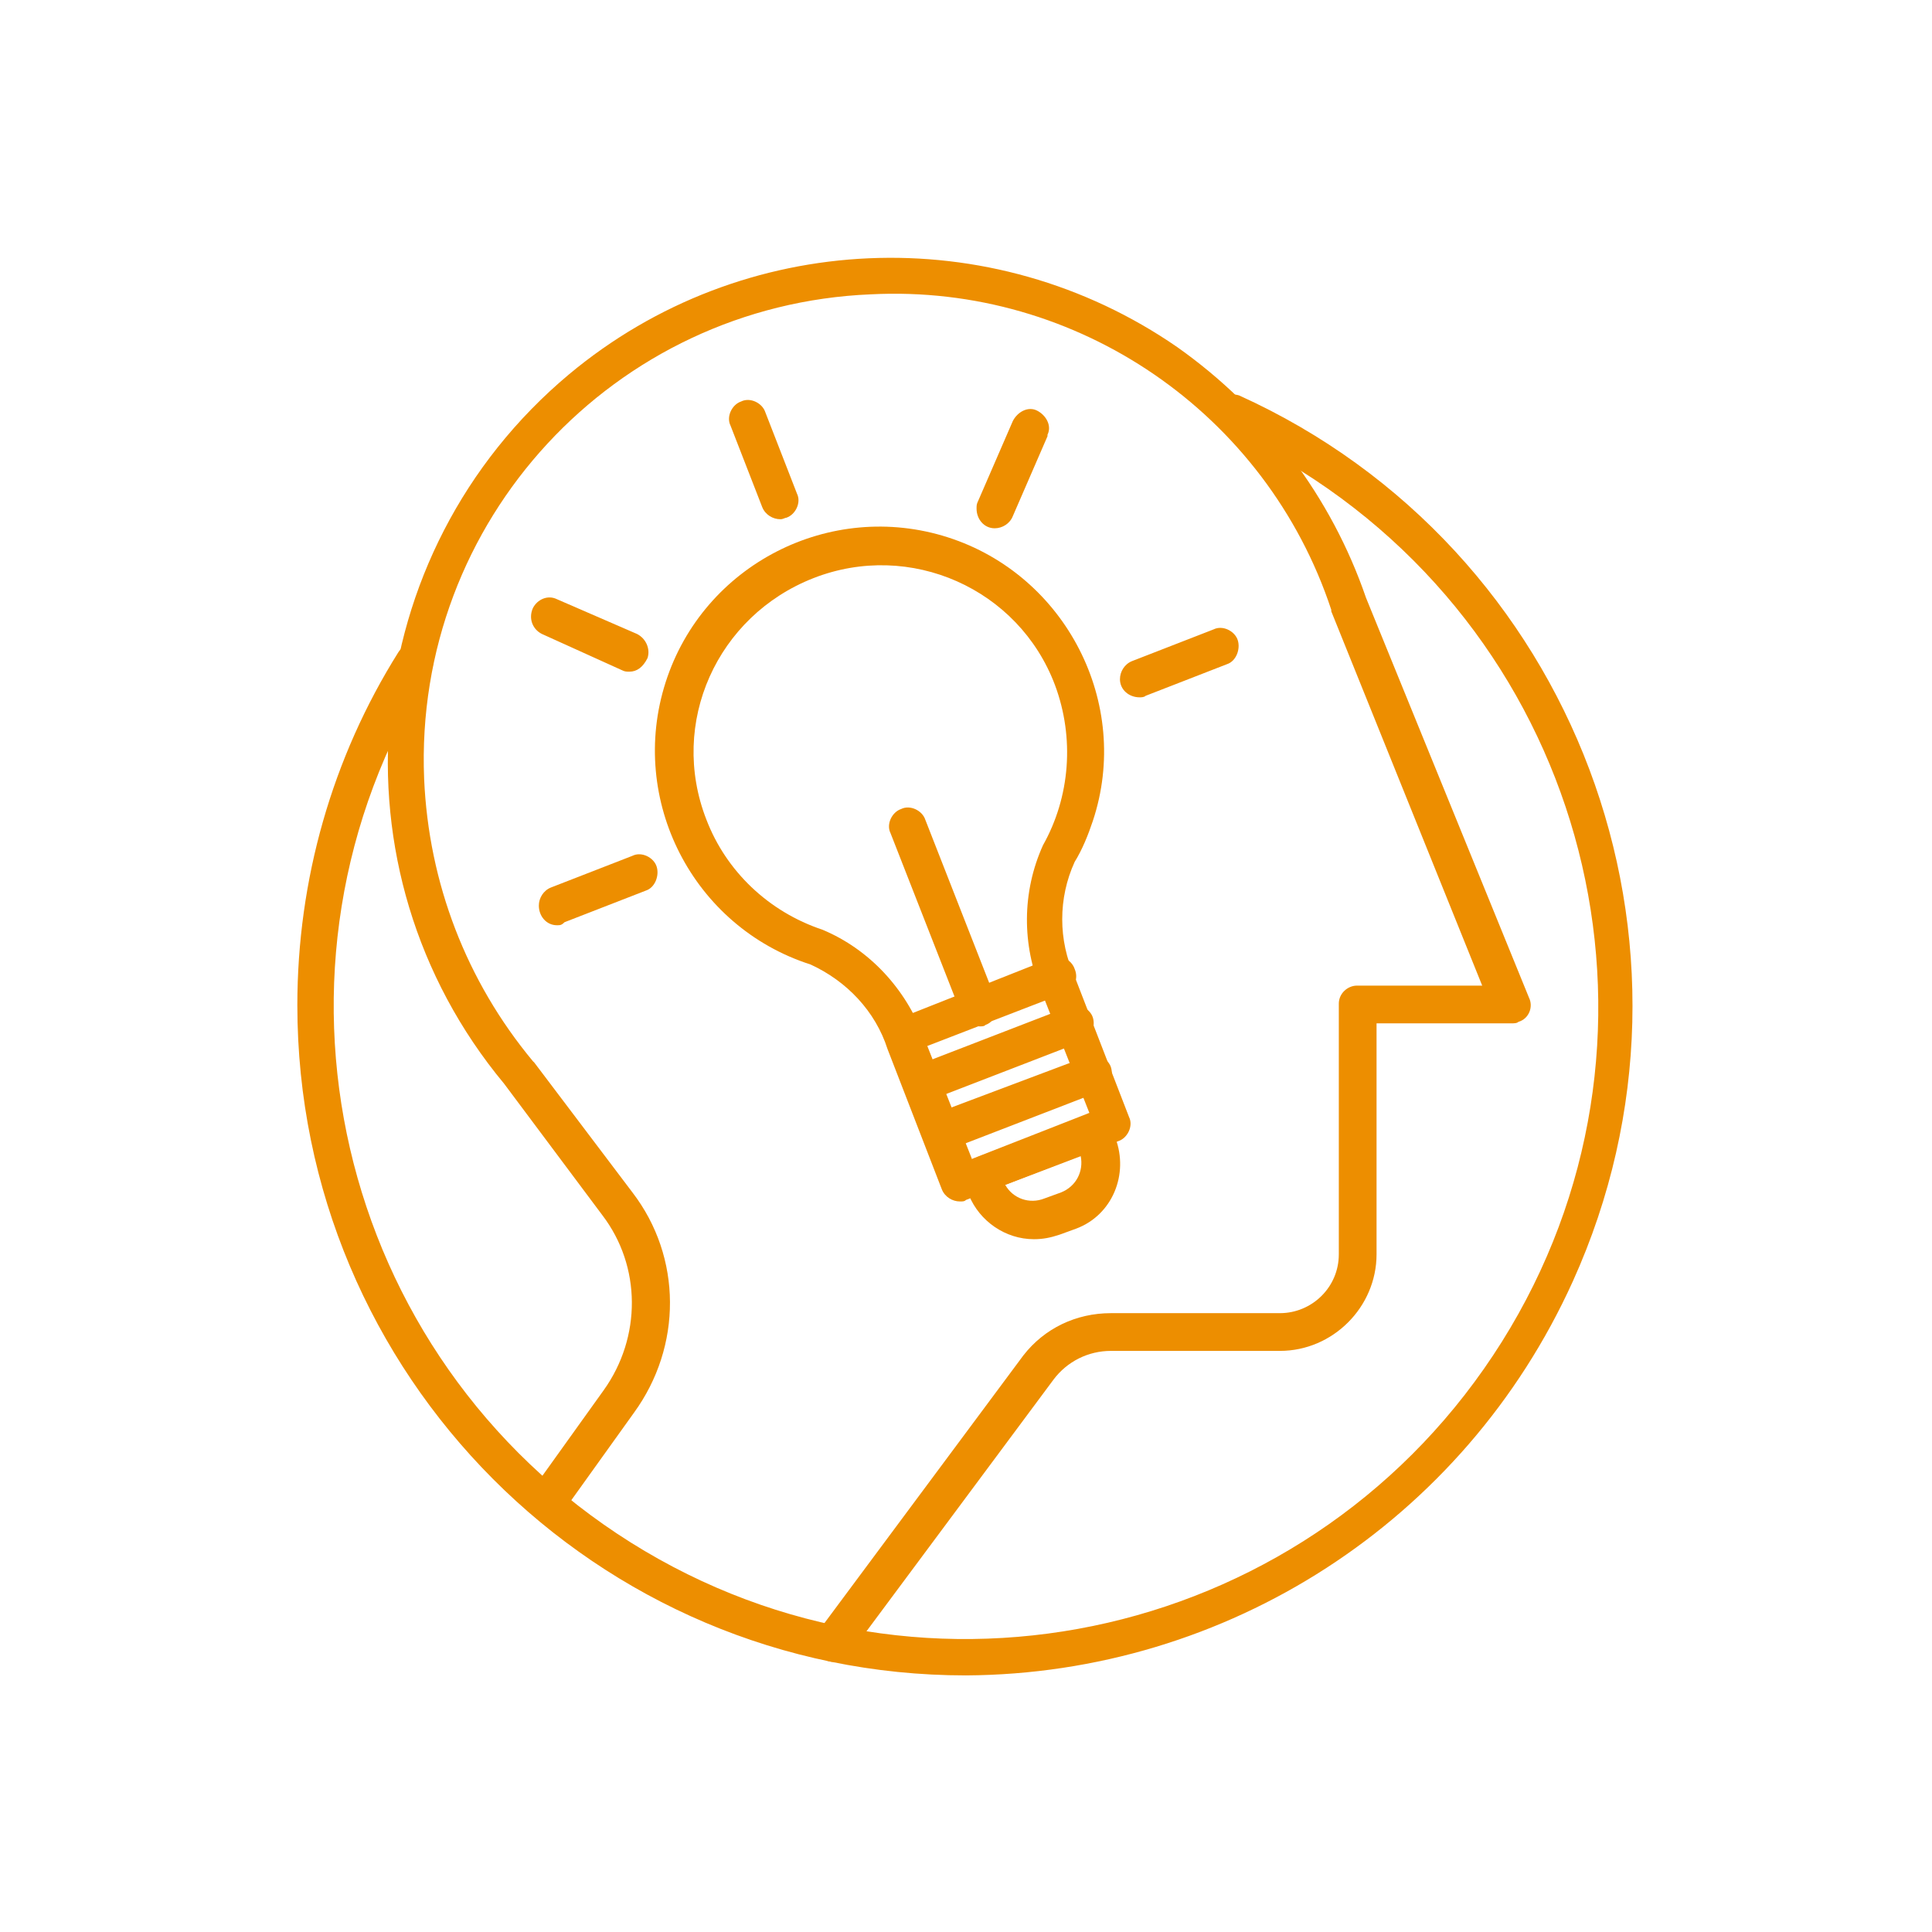
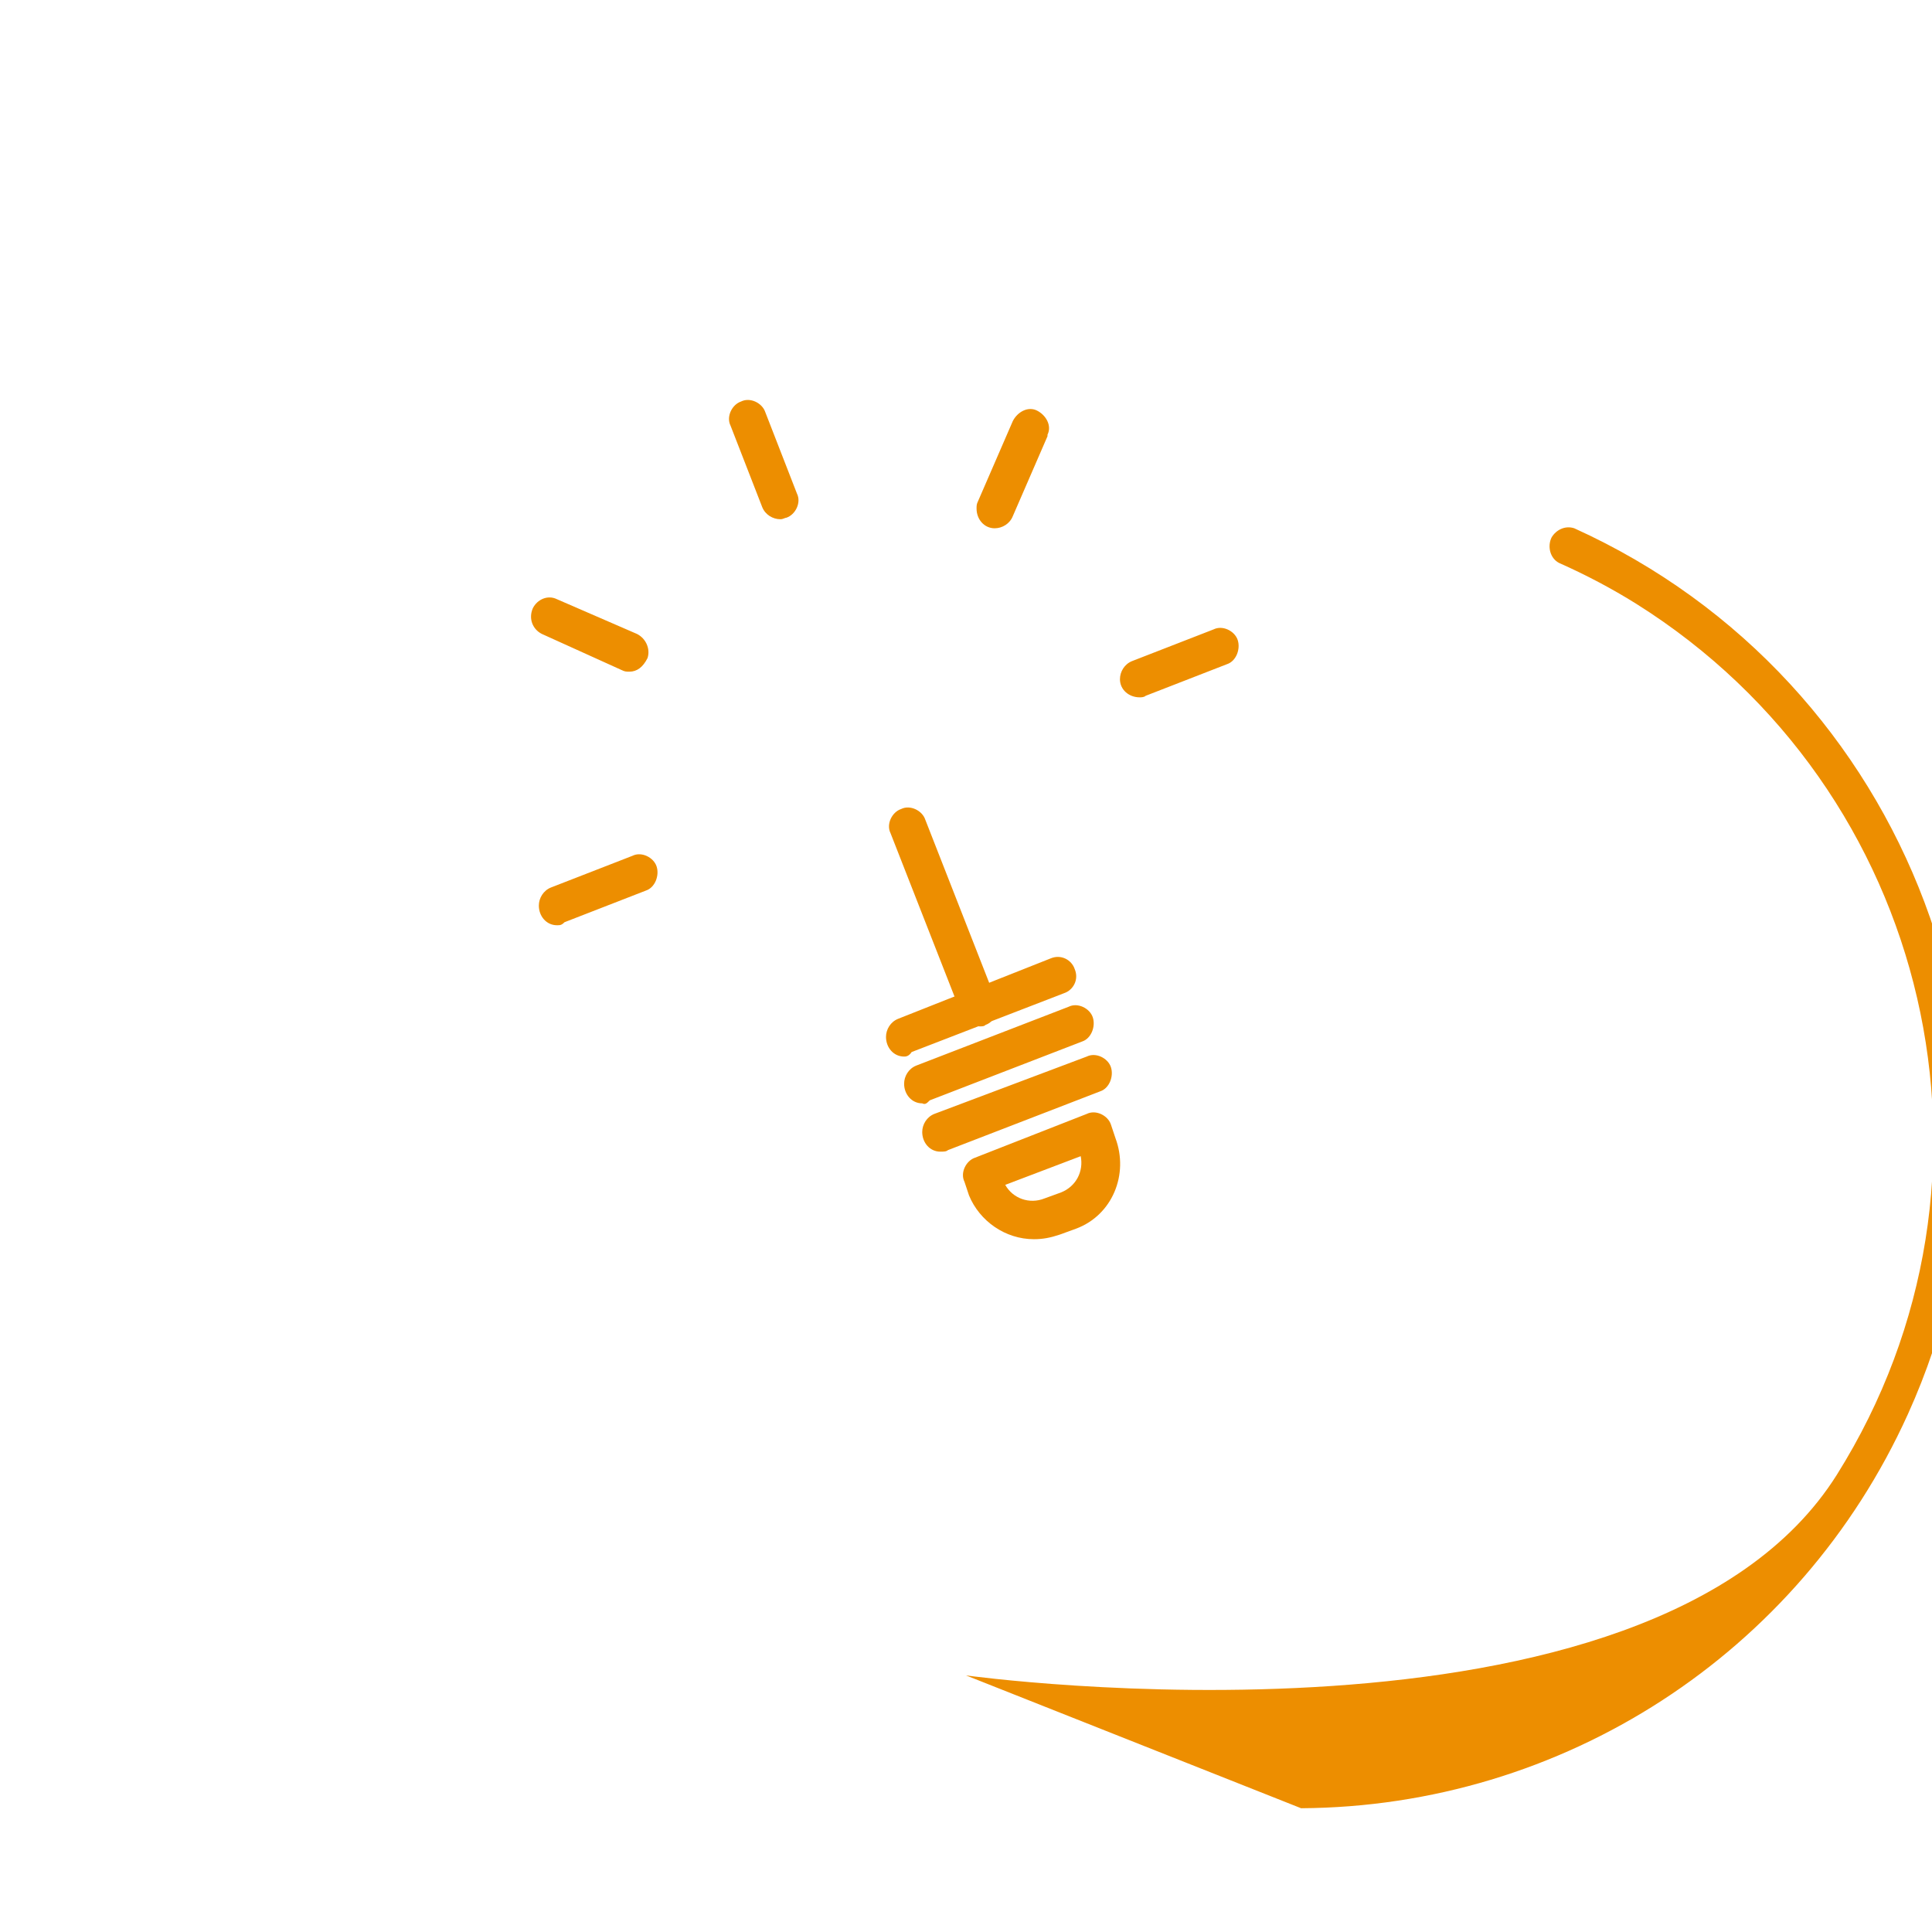
<svg xmlns="http://www.w3.org/2000/svg" id="Layer_1" viewBox="0 0 128 128">
  <style>.st0{fill:#ed8e00}</style>
  <title>Innovation_L</title>
  <g id="Large">
-     <path class="st0" d="M64 111c-24.5 0-44.3-19.9-44.3-44.4 0-8.3 2.3-16.4 6.7-23.4.4-.6 1.1-.8 1.7-.4.6.4.8 1.1.4 1.7-12.3 19.6-6.3 45.4 13.3 57.7s45.4 6.3 57.7-13.3 6.3-45.4-13.3-57.7c-1.6-1-3.3-1.9-5.1-2.7-.6-.3-.8-1.1-.5-1.7.3-.5.9-.8 1.5-.6 22.3 10.1 32.2 36.4 22.1 58.7-7.2 15.9-22.9 26-40.2 26.1z" />
-     <path class="st0" d="M55.2 110.1c-.7 0-1.2-.6-1.2-1.2 0-.3.1-.5.2-.8l13.6-18.3c1.4-1.8 3.5-2.8 5.8-2.8h11.2c2.1 0 3.9-1.7 3.9-3.9V66.5c0-.7.6-1.2 1.2-1.2h8.3l-10-24.8v-.1c-4.3-13-16.8-21.6-30.5-20.9-17 .7-30.3 15-29.6 32.1.3 6.9 2.8 13.4 7.2 18.7l.1.1 6.5 8.6c3.3 4.3 3.3 10.2.1 14.6l-4.8 6.7c-.5.5-1.3.5-1.8 0-.4-.4-.5-1-.2-1.5l4.8-6.7c2.5-3.5 2.5-8.2-.1-11.6l-6.5-8.7c-11.8-14.2-9.8-35.2 4.3-47 11.5-9.6 28-10.3 40.3-1.8 5.8 4.1 10.2 9.9 12.5 16.6l10.8 26.5c.3.6 0 1.4-.7 1.6-.1.1-.3.1-.5.1h-8.9v15.3c0 3.5-2.9 6.4-6.4 6.4H73.6c-1.5 0-2.9.7-3.8 1.9l-13.6 18.3c-.3.2-.6.4-1 .4z" />
-     <path class="st0" d="M63.6 79.6c-.5 0-1-.3-1.2-.8l-3.6-9.3c-.8-2.5-2.7-4.5-5.1-5.6-7.8-2.5-12.1-10.9-9.6-18.7 2.5-7.8 10.9-12.1 18.7-9.6s12.2 11 9.6 18.8c-.3.9-.7 1.9-1.2 2.7-1.1 2.4-1.1 5.2 0 7.6l3.6 9.3c.3.6-.1 1.4-.7 1.6L64 79.5c-.1.1-.2.1-.4.1zm-9.1-18c3.1 1.3 5.5 3.9 6.7 7.1l3.2 8.1 7.8-3-3.2-8.1c-1.3-3.1-1.3-6.6.1-9.7 1.8-3.2 2.1-7.1.8-10.6-2.4-6.4-9.6-9.6-16-7.1s-9.6 9.6-7.1 16c1.3 3.4 4.1 6.1 7.7 7.3z" />
+     <path class="st0" d="M64 111s45.4 6.3 57.7-13.3 6.3-45.4-13.3-57.7c-1.6-1-3.3-1.9-5.1-2.7-.6-.3-.8-1.1-.5-1.7.3-.5.9-.8 1.5-.6 22.3 10.1 32.2 36.4 22.1 58.7-7.2 15.9-22.9 26-40.2 26.1z" />
    <path class="st0" d="M68.5 82.1c-1.9 0-3.6-1.2-4.3-2.9l-.3-.9c-.3-.6.1-1.4.7-1.6l7.4-2.9c.6-.3 1.4.1 1.6.7l.3.9c.9 2.4-.2 5.1-2.6 6l-1.1.4c-.6.2-1.1.3-1.7.3zm2.3-1.9zm-4.2-1.7c.5.9 1.6 1.3 2.6.9l1.1-.4c1-.4 1.5-1.4 1.3-2.4l-5 1.9zM59.9 70c-.7 0-1.2-.6-1.2-1.3 0-.5.3-1 .8-1.2l10.1-4c.7-.3 1.4.1 1.6.7.3.7-.1 1.4-.7 1.6l-10.1 3.9c-.2.3-.4.3-.5.3zM61.1 73.1c-.7 0-1.2-.6-1.2-1.3 0-.5.3-1 .8-1.2l10.1-3.9c.6-.3 1.4.1 1.6.7s-.1 1.4-.7 1.6l-10.1 3.9c-.2.2-.3.3-.5.2zM62.3 76.3c-.7 0-1.2-.6-1.2-1.3 0-.5.3-1 .8-1.2L72 70c.6-.3 1.4.1 1.6.7s-.1 1.4-.7 1.6l-10.1 3.9c-.1.1-.3.1-.5.1z" />
    <path class="st0" d="M64.9 68c-.5 0-1-.3-1.2-.8l-4.7-12c-.3-.6.1-1.4.7-1.6.6-.3 1.4.1 1.6.7l4.7 12c.2.6-.1 1.4-.7 1.6-.1.1-.2.1-.4.1zM51.7 34.4c-.5 0-1-.3-1.2-.8l-2.1-5.4c-.3-.6.1-1.4.7-1.6.6-.3 1.4.1 1.6.7l2.1 5.4c.3.6-.1 1.4-.7 1.6-.1 0-.2.1-.4.1zM36.9 61.3c-.7 0-1.2-.6-1.2-1.3 0-.5.3-1 .8-1.2l5.4-2.1c.6-.3 1.4.1 1.6.7s-.1 1.4-.7 1.6l-5.4 2.1c-.2.2-.3.2-.5.2zM41.7 44.5c-.2 0-.3 0-.5-.1L35.9 42c-.6-.3-.9-1-.6-1.7.3-.6 1-.9 1.6-.6l5.3 2.3c.6.3.9 1 .7 1.6-.3.6-.7.9-1.2.9zM75.5 46.2c-.7 0-1.3-.5-1.3-1.2 0-.5.3-1 .8-1.2l5.4-2.1c.6-.3 1.4.1 1.6.7s-.1 1.4-.7 1.6l-5.4 2.1c-.1.1-.3.1-.4.1zM65.9 35c-.7 0-1.2-.6-1.2-1.3 0-.2 0-.3.1-.5l2.3-5.3c.3-.6 1-1 1.6-.7.6.3 1 1 .7 1.6v.1l-2.3 5.3c-.2.5-.7.8-1.2.8z" />
  </g>
</svg>